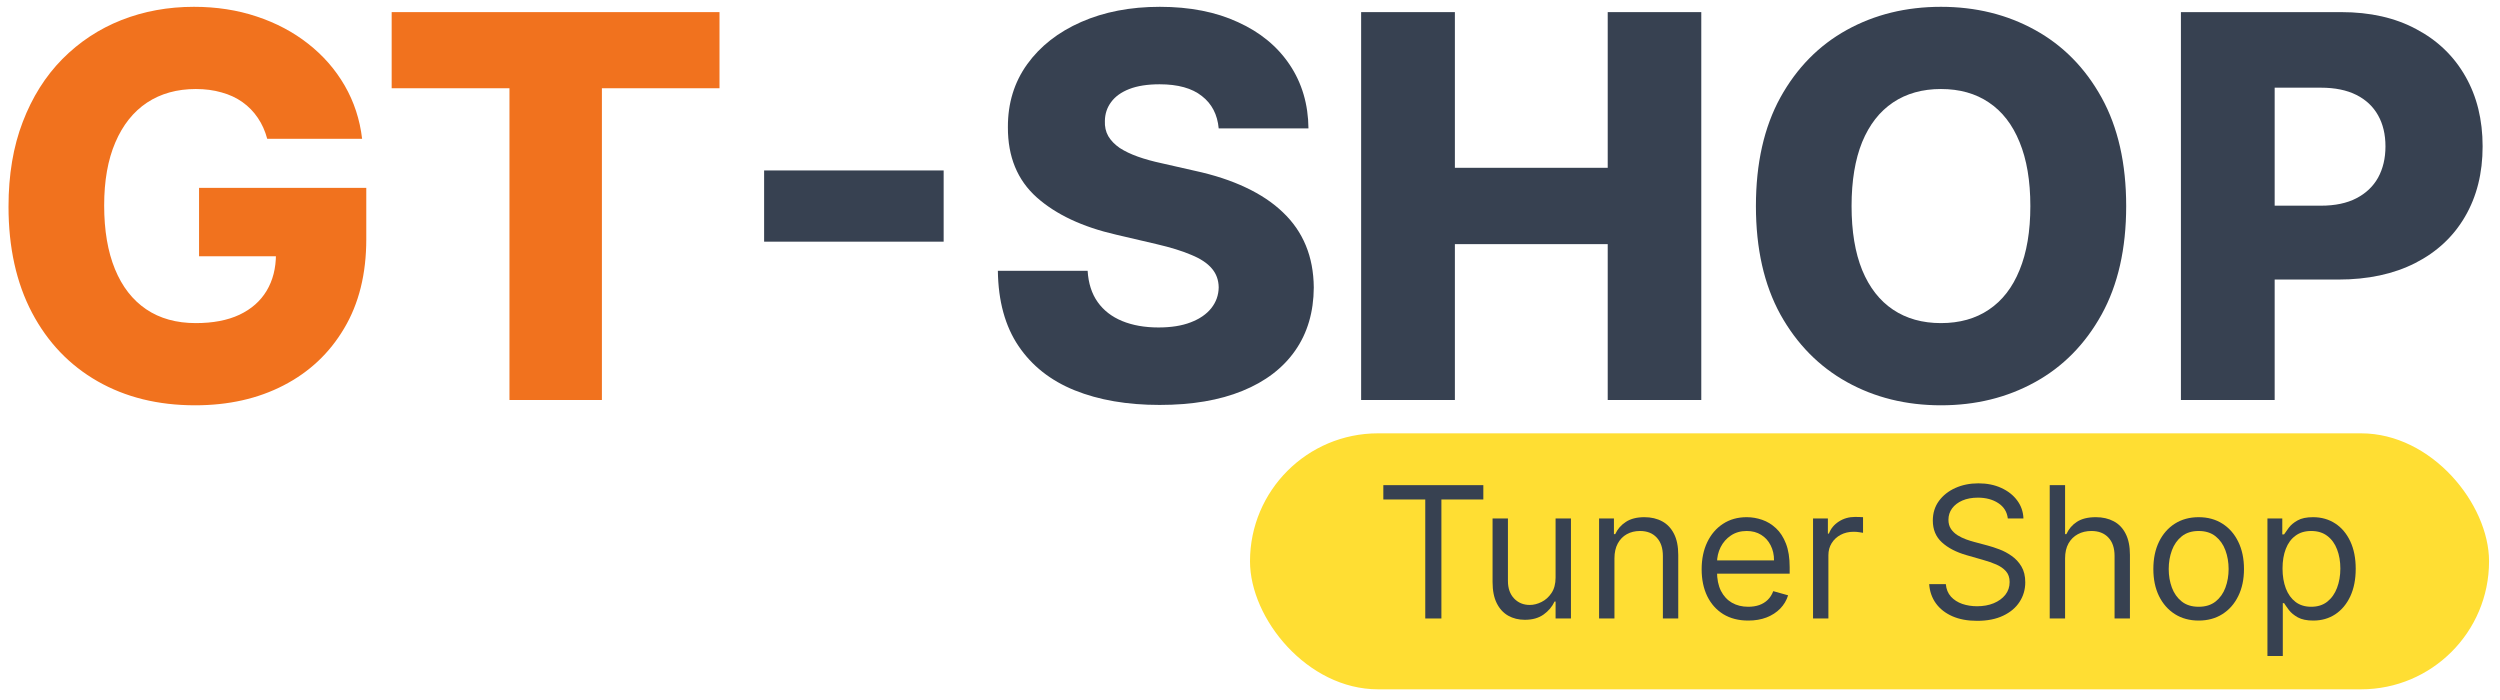
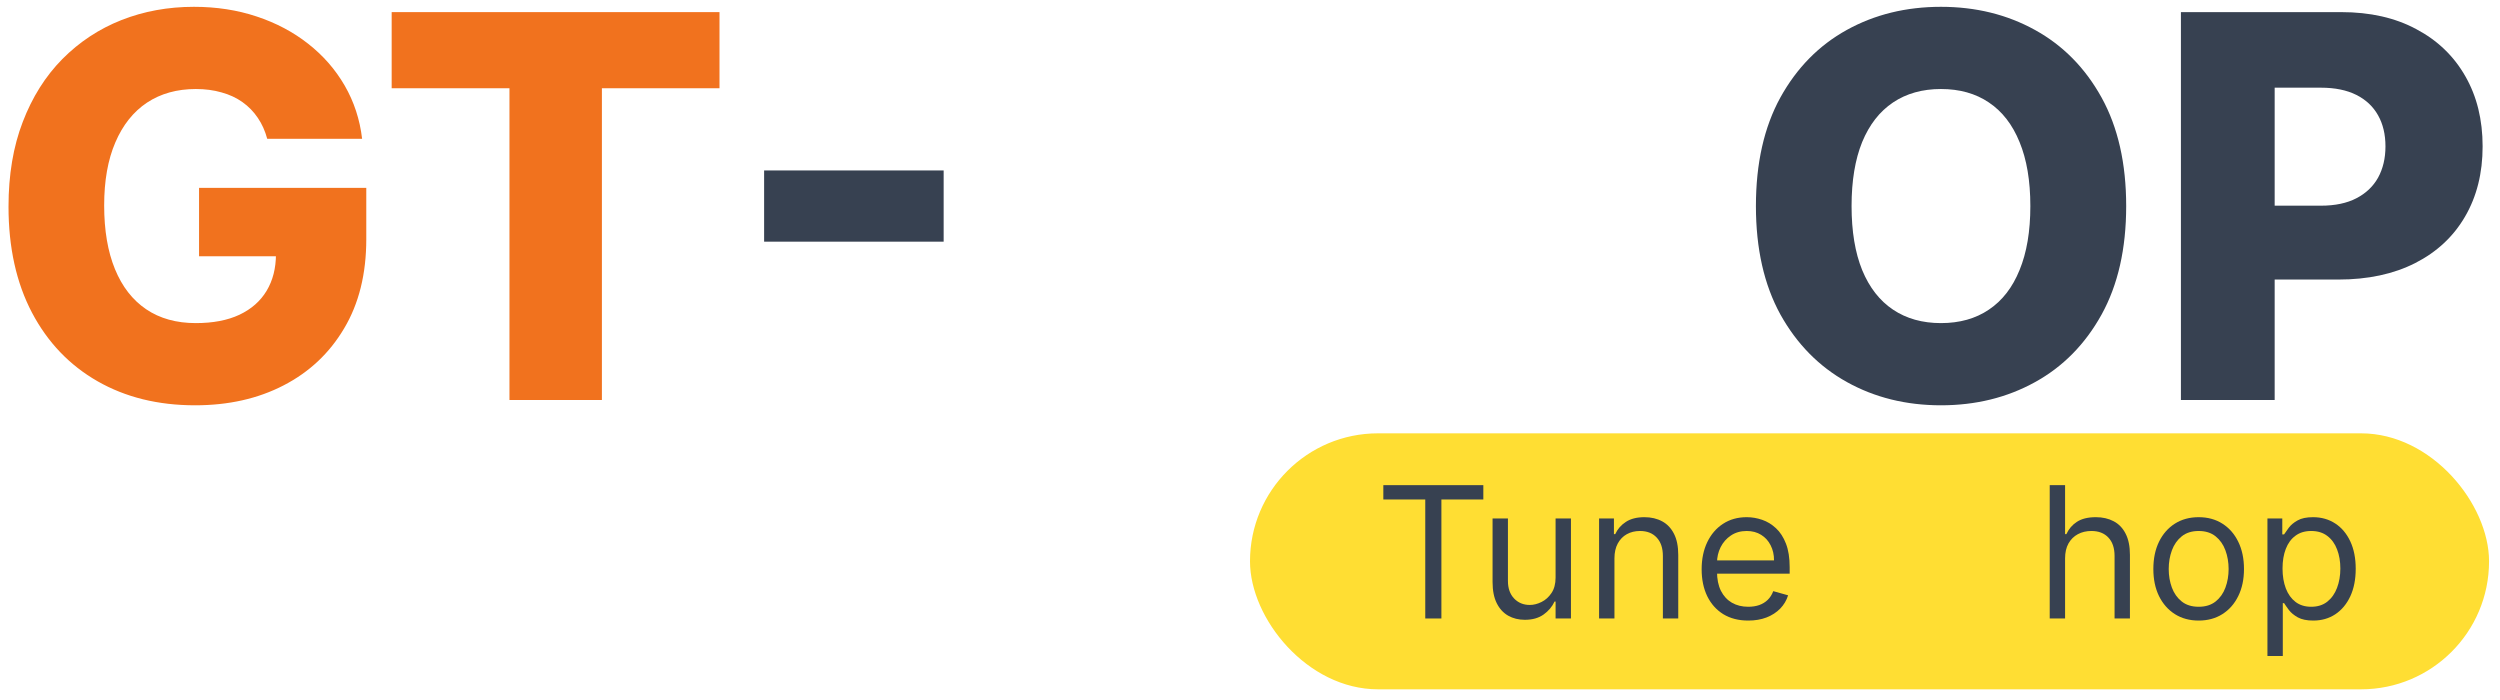
<svg xmlns="http://www.w3.org/2000/svg" width="150" height="42" viewBox="0 0 150 42" fill="none">
  <path d="M130.855 24V0.727H140.469C142.211 0.727 143.715 1.068 144.98 1.75C146.253 2.424 147.234 3.367 147.923 4.58C148.613 5.784 148.957 7.186 148.957 8.784C148.957 10.39 148.605 11.795 147.9 13C147.203 14.197 146.207 15.125 144.912 15.784C143.616 16.443 142.078 16.773 140.298 16.773H134.366V12.341H139.253C140.101 12.341 140.81 12.193 141.378 11.898C141.953 11.602 142.389 11.189 142.685 10.659C142.98 10.121 143.128 9.496 143.128 8.784C143.128 8.064 142.98 7.443 142.685 6.92C142.389 6.39 141.953 5.981 141.378 5.693C140.802 5.405 140.094 5.261 139.253 5.261H136.48V24H130.855Z" fill="#374151" />
  <path d="M127.571 12.364C127.571 14.924 127.078 17.095 126.094 18.875C125.109 20.655 123.775 22.008 122.094 22.932C120.419 23.856 118.541 24.318 116.457 24.318C114.366 24.318 112.484 23.852 110.81 22.921C109.135 21.989 107.806 20.636 106.821 18.864C105.844 17.083 105.355 14.917 105.355 12.364C105.355 9.803 105.844 7.633 106.821 5.852C107.806 4.072 109.135 2.72 110.81 1.795C112.484 0.871 114.366 0.409 116.457 0.409C118.541 0.409 120.419 0.871 122.094 1.795C123.775 2.72 125.109 4.072 126.094 5.852C127.078 7.633 127.571 9.803 127.571 12.364ZM121.821 12.364C121.821 10.848 121.605 9.568 121.173 8.523C120.749 7.477 120.135 6.686 119.332 6.148C118.537 5.61 117.578 5.341 116.457 5.341C115.344 5.341 114.385 5.61 113.582 6.148C112.779 6.686 112.162 7.477 111.73 8.523C111.306 9.568 111.094 10.848 111.094 12.364C111.094 13.879 111.306 15.159 111.73 16.204C112.162 17.25 112.779 18.042 113.582 18.579C114.385 19.117 115.344 19.386 116.457 19.386C117.578 19.386 118.537 19.117 119.332 18.579C120.135 18.042 120.749 17.25 121.173 16.204C121.605 15.159 121.821 13.879 121.821 12.364Z" fill="#374151" />
-   <path d="M81.668 24V0.727H87.293V10.068H96.463V0.727H102.077V24H96.463V14.648H87.293V24H81.668Z" fill="#374151" />
-   <path d="M73.122 7.705C73.046 6.871 72.709 6.223 72.111 5.761C71.52 5.292 70.675 5.057 69.577 5.057C68.849 5.057 68.243 5.152 67.758 5.341C67.274 5.53 66.91 5.792 66.668 6.125C66.425 6.451 66.3 6.826 66.293 7.25C66.277 7.598 66.346 7.905 66.497 8.17C66.656 8.436 66.883 8.67 67.179 8.875C67.482 9.072 67.846 9.246 68.27 9.398C68.694 9.549 69.171 9.682 69.702 9.795L71.702 10.25C72.853 10.5 73.868 10.833 74.747 11.25C75.633 11.667 76.376 12.163 76.974 12.739C77.58 13.314 78.039 13.977 78.349 14.727C78.66 15.477 78.819 16.318 78.827 17.25C78.819 18.72 78.448 19.981 77.713 21.034C76.978 22.087 75.921 22.894 74.543 23.454C73.171 24.015 71.516 24.296 69.577 24.296C67.63 24.296 65.933 24.004 64.486 23.421C63.039 22.837 61.914 21.951 61.111 20.761C60.308 19.572 59.895 18.068 59.872 16.25H65.258C65.304 17 65.505 17.625 65.861 18.125C66.217 18.625 66.705 19.004 67.327 19.261C67.955 19.519 68.683 19.648 69.508 19.648C70.266 19.648 70.91 19.546 71.44 19.341C71.978 19.136 72.391 18.852 72.679 18.489C72.967 18.125 73.115 17.708 73.122 17.239C73.115 16.799 72.978 16.424 72.713 16.114C72.448 15.796 72.039 15.523 71.486 15.296C70.94 15.061 70.243 14.845 69.395 14.648L66.963 14.079C64.948 13.617 63.361 12.871 62.202 11.841C61.042 10.803 60.467 9.402 60.474 7.636C60.467 6.197 60.853 4.936 61.633 3.852C62.414 2.769 63.493 1.924 64.872 1.318C66.251 0.712 67.823 0.409 69.588 0.409C71.391 0.409 72.955 0.716 74.281 1.33C75.615 1.936 76.649 2.788 77.383 3.886C78.118 4.985 78.493 6.258 78.508 7.705H73.122Z" fill="#374151" />
  <path d="M56.619 10.227V14.5H45.847V10.227H56.619Z" fill="#374151" />
  <path d="M23.5 5.295V0.727H43.17V5.295H36.114V24H30.568V5.295H23.5Z" fill="#F1721E" />
  <path d="M16.034 8.33C15.905 7.852 15.716 7.432 15.466 7.068C15.216 6.697 14.909 6.383 14.545 6.125C14.182 5.867 13.765 5.674 13.295 5.545C12.826 5.409 12.311 5.341 11.75 5.341C10.621 5.341 9.644 5.614 8.818 6.159C8 6.705 7.367 7.5 6.92 8.545C6.473 9.583 6.25 10.845 6.25 12.329C6.25 13.822 6.466 15.095 6.898 16.148C7.33 17.201 7.955 18.004 8.773 18.557C9.591 19.11 10.583 19.386 11.75 19.386C12.78 19.386 13.652 19.22 14.364 18.886C15.083 18.546 15.629 18.064 16 17.443C16.371 16.822 16.557 16.091 16.557 15.25L17.602 15.375H11.943V11.273H21.977V14.352C21.977 16.436 21.534 18.22 20.648 19.704C19.769 21.189 18.557 22.329 17.011 23.125C15.473 23.921 13.704 24.318 11.704 24.318C9.485 24.318 7.534 23.837 5.852 22.875C4.17 21.913 2.86 20.542 1.92 18.761C0.981 16.974 0.511 14.852 0.511 12.398C0.511 10.489 0.795 8.795 1.364 7.318C1.932 5.833 2.723 4.576 3.739 3.545C4.761 2.515 5.943 1.735 7.284 1.205C8.633 0.674 10.083 0.409 11.636 0.409C12.985 0.409 14.239 0.602 15.398 0.989C16.564 1.375 17.595 1.92 18.489 2.625C19.39 3.33 20.121 4.167 20.682 5.136C21.242 6.106 21.591 7.17 21.727 8.33H16.034Z" fill="#F1721E" />
  <rect x="75" y="26" width="74.343" height="15.359" rx="7.68" fill="#FFDE33" />
  <path d="M136.046 39.359V31.109H136.937V32.062H137.046C137.114 31.958 137.207 31.826 137.327 31.664C137.45 31.5 137.624 31.354 137.851 31.227C138.08 31.096 138.39 31.031 138.78 31.031C139.285 31.031 139.731 31.158 140.116 31.41C140.502 31.663 140.802 32.021 141.019 32.484C141.235 32.948 141.343 33.495 141.343 34.125C141.343 34.76 141.235 35.311 141.019 35.777C140.802 36.241 140.503 36.6 140.12 36.855C139.737 37.108 139.296 37.234 138.796 37.234C138.41 37.234 138.102 37.171 137.87 37.043C137.638 36.913 137.46 36.766 137.335 36.602C137.21 36.435 137.114 36.297 137.046 36.188H136.968V39.359H136.046ZM136.952 34.109C136.952 34.562 137.019 34.962 137.151 35.309C137.284 35.652 137.478 35.922 137.733 36.117C137.989 36.31 138.301 36.406 138.671 36.406C139.056 36.406 139.378 36.305 139.636 36.102C139.896 35.896 140.091 35.62 140.222 35.273C140.354 34.925 140.421 34.536 140.421 34.109C140.421 33.688 140.356 33.307 140.226 32.969C140.098 32.628 139.904 32.358 139.644 32.16C139.386 31.96 139.062 31.859 138.671 31.859C138.296 31.859 137.981 31.954 137.726 32.145C137.47 32.332 137.278 32.595 137.147 32.934C137.017 33.27 136.952 33.661 136.952 34.109Z" fill="#374151" />
  <path d="M131.92 37.234C131.378 37.234 130.903 37.105 130.494 36.848C130.088 36.59 129.77 36.229 129.541 35.766C129.314 35.302 129.201 34.76 129.201 34.141C129.201 33.516 129.314 32.97 129.541 32.504C129.77 32.038 130.088 31.676 130.494 31.418C130.903 31.16 131.378 31.031 131.92 31.031C132.462 31.031 132.936 31.16 133.342 31.418C133.751 31.676 134.068 32.038 134.295 32.504C134.524 32.97 134.639 33.516 134.639 34.141C134.639 34.76 134.524 35.302 134.295 35.766C134.068 36.229 133.751 36.59 133.342 36.848C132.936 37.105 132.462 37.234 131.92 37.234ZM131.92 36.406C132.331 36.406 132.67 36.301 132.936 36.09C133.201 35.879 133.398 35.602 133.525 35.258C133.653 34.914 133.717 34.542 133.717 34.141C133.717 33.74 133.653 33.366 133.525 33.02C133.398 32.673 133.201 32.393 132.936 32.18C132.67 31.966 132.331 31.859 131.92 31.859C131.508 31.859 131.17 31.966 130.904 32.18C130.639 32.393 130.442 32.673 130.314 33.02C130.187 33.366 130.123 33.74 130.123 34.141C130.123 34.542 130.187 34.914 130.314 35.258C130.442 35.602 130.639 35.879 130.904 36.09C131.17 36.301 131.508 36.406 131.92 36.406Z" fill="#374151" />
  <path d="M123.905 33.5V37.109H122.983V29.109H123.905V32.047H123.983C124.124 31.737 124.335 31.491 124.616 31.309C124.9 31.124 125.278 31.031 125.749 31.031C126.158 31.031 126.516 31.113 126.823 31.277C127.131 31.439 127.369 31.688 127.538 32.023C127.71 32.357 127.796 32.781 127.796 33.297V37.109H126.874V33.359C126.874 32.883 126.75 32.514 126.503 32.254C126.258 31.991 125.918 31.859 125.483 31.859C125.181 31.859 124.91 31.923 124.671 32.051C124.434 32.178 124.246 32.365 124.108 32.609C123.973 32.854 123.905 33.151 123.905 33.5Z" fill="#374151" />
-   <path d="M120.469 31.109C120.422 30.713 120.232 30.406 119.898 30.188C119.565 29.969 119.156 29.859 118.672 29.859C118.318 29.859 118.008 29.917 117.742 30.031C117.479 30.146 117.273 30.303 117.125 30.504C116.979 30.704 116.906 30.932 116.906 31.188C116.906 31.401 116.957 31.585 117.059 31.738C117.163 31.889 117.296 32.016 117.457 32.117C117.618 32.216 117.788 32.298 117.965 32.363C118.142 32.426 118.305 32.477 118.453 32.516L119.266 32.734C119.474 32.789 119.706 32.865 119.961 32.961C120.219 33.057 120.465 33.189 120.699 33.355C120.936 33.52 121.132 33.73 121.285 33.988C121.439 34.246 121.516 34.562 121.516 34.938C121.516 35.37 121.402 35.76 121.176 36.109C120.952 36.458 120.624 36.736 120.191 36.941C119.762 37.147 119.24 37.25 118.625 37.25C118.052 37.25 117.556 37.158 117.137 36.973C116.72 36.788 116.392 36.53 116.152 36.199C115.915 35.868 115.781 35.484 115.75 35.047H116.75C116.776 35.349 116.878 35.599 117.055 35.797C117.234 35.992 117.461 36.138 117.734 36.234C118.01 36.328 118.307 36.375 118.625 36.375C118.995 36.375 119.327 36.315 119.621 36.195C119.915 36.073 120.148 35.904 120.32 35.688C120.492 35.469 120.578 35.214 120.578 34.922C120.578 34.656 120.504 34.44 120.355 34.273C120.207 34.107 120.012 33.971 119.77 33.867C119.527 33.763 119.266 33.672 118.984 33.594L118 33.312C117.375 33.133 116.88 32.876 116.516 32.543C116.151 32.21 115.969 31.773 115.969 31.234C115.969 30.787 116.09 30.396 116.332 30.062C116.577 29.727 116.905 29.466 117.316 29.281C117.73 29.094 118.193 29 118.703 29C119.219 29 119.677 29.092 120.078 29.277C120.479 29.46 120.797 29.71 121.031 30.027C121.268 30.345 121.393 30.706 121.406 31.109H120.469Z" fill="#374151" />
-   <path d="M108.782 37.109V31.109H109.673V32.016H109.735C109.845 31.719 110.043 31.478 110.329 31.293C110.616 31.108 110.938 31.016 111.298 31.016C111.366 31.016 111.45 31.017 111.552 31.02C111.653 31.022 111.73 31.026 111.782 31.031V31.969C111.751 31.961 111.679 31.949 111.567 31.934C111.458 31.915 111.342 31.906 111.22 31.906C110.928 31.906 110.668 31.967 110.438 32.09C110.212 32.21 110.032 32.376 109.899 32.59C109.769 32.801 109.704 33.042 109.704 33.312V37.109H108.782Z" fill="#374151" />
  <path d="M104.896 37.234C104.317 37.234 103.819 37.107 103.399 36.852C102.983 36.594 102.661 36.234 102.435 35.773C102.211 35.31 102.099 34.771 102.099 34.156C102.099 33.542 102.211 33 102.435 32.531C102.661 32.06 102.976 31.693 103.38 31.43C103.786 31.164 104.26 31.031 104.802 31.031C105.114 31.031 105.423 31.083 105.728 31.188C106.032 31.292 106.31 31.461 106.56 31.695C106.81 31.927 107.009 32.234 107.157 32.617C107.306 33 107.38 33.471 107.38 34.031V34.422H102.755V33.625H106.442C106.442 33.286 106.375 32.984 106.239 32.719C106.106 32.453 105.916 32.243 105.669 32.09C105.424 31.936 105.135 31.859 104.802 31.859C104.435 31.859 104.117 31.951 103.849 32.133C103.583 32.312 103.379 32.547 103.235 32.836C103.092 33.125 103.021 33.435 103.021 33.766V34.297C103.021 34.75 103.099 35.134 103.255 35.449C103.414 35.762 103.634 36 103.915 36.164C104.196 36.325 104.523 36.406 104.896 36.406C105.138 36.406 105.356 36.372 105.552 36.305C105.75 36.234 105.92 36.13 106.063 35.992C106.207 35.852 106.317 35.677 106.396 35.469L107.286 35.719C107.192 36.021 107.035 36.286 106.813 36.516C106.592 36.742 106.319 36.919 105.993 37.047C105.668 37.172 105.302 37.234 104.896 37.234Z" fill="#374151" />
  <path d="M96.867 33.5V37.109H95.945V31.109H96.836V32.047H96.914C97.055 31.742 97.268 31.497 97.555 31.312C97.841 31.125 98.211 31.031 98.664 31.031C99.07 31.031 99.426 31.115 99.731 31.281C100.035 31.445 100.272 31.695 100.441 32.031C100.611 32.365 100.695 32.786 100.695 33.297V37.109H99.773V33.359C99.773 32.888 99.651 32.521 99.406 32.258C99.162 31.992 98.826 31.859 98.398 31.859C98.104 31.859 97.841 31.923 97.609 32.051C97.38 32.178 97.199 32.365 97.066 32.609C96.934 32.854 96.867 33.151 96.867 33.5Z" fill="#374151" />
  <path d="M93.335 34.656V31.109H94.257V37.109H93.335V36.094H93.272C93.132 36.398 92.913 36.658 92.616 36.871C92.319 37.082 91.944 37.188 91.491 37.188C91.116 37.188 90.783 37.105 90.491 36.941C90.2 36.775 89.97 36.525 89.804 36.191C89.637 35.855 89.554 35.432 89.554 34.922V31.109H90.476V34.859C90.476 35.297 90.598 35.646 90.843 35.906C91.09 36.167 91.405 36.297 91.788 36.297C92.017 36.297 92.25 36.238 92.487 36.121C92.727 36.004 92.927 35.824 93.089 35.582C93.253 35.34 93.335 35.031 93.335 34.656Z" fill="#374151" />
  <path d="M83 29.969V29.109H89V29.969H86.484V37.109H85.516V29.969H83Z" fill="#374151" />
</svg>